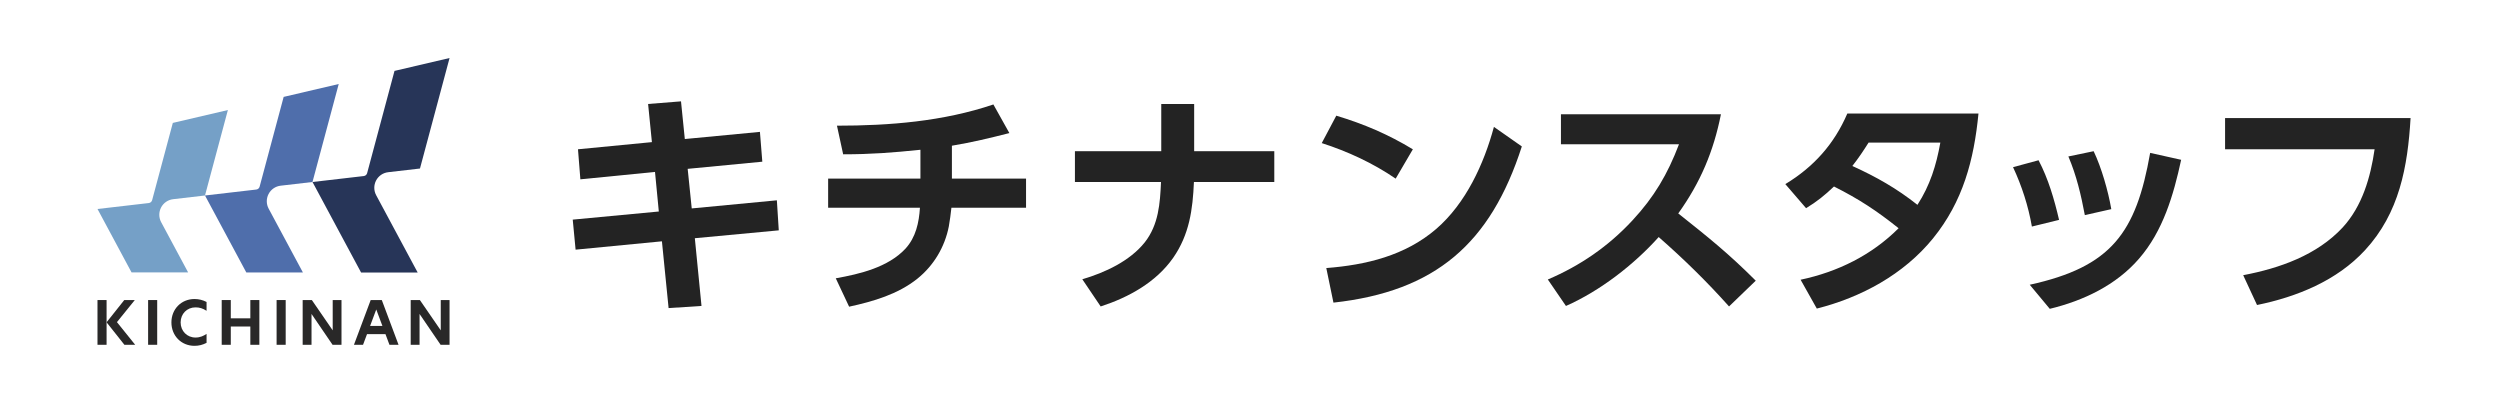
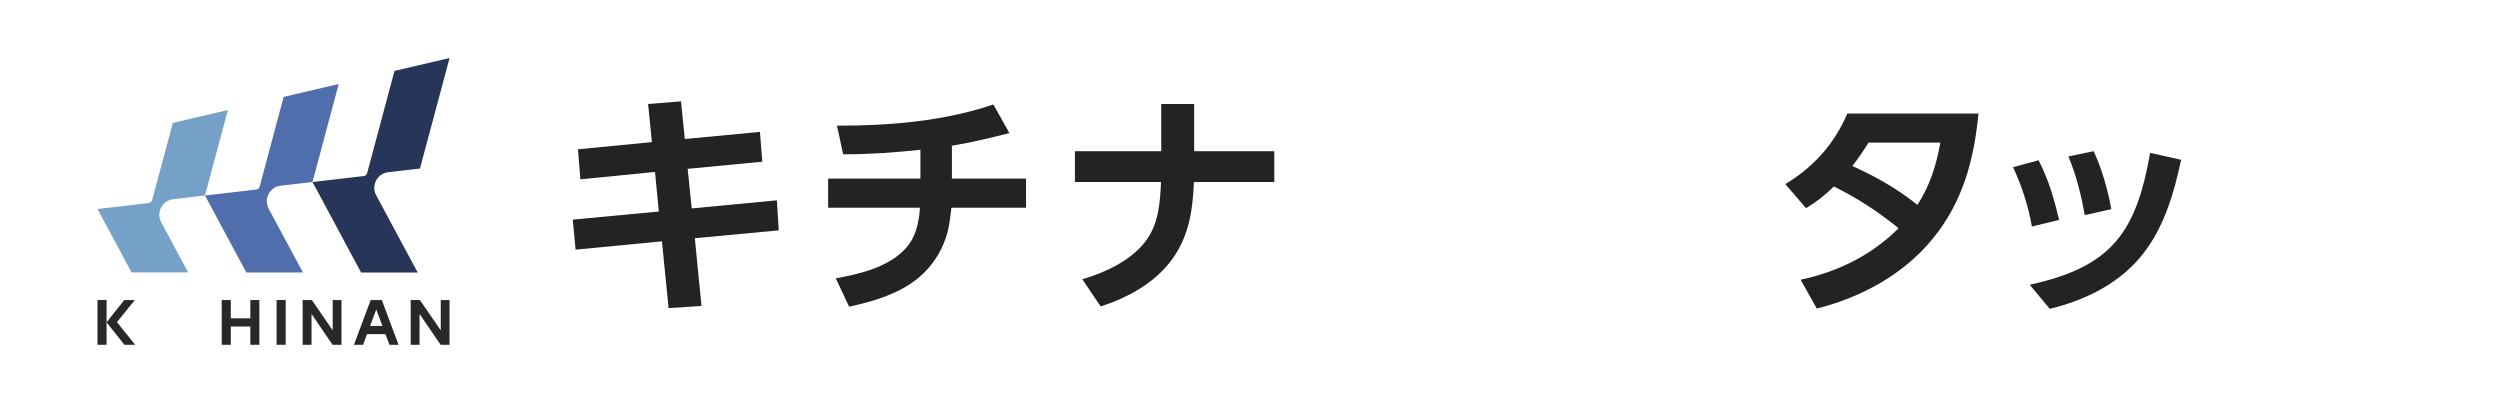
<svg xmlns="http://www.w3.org/2000/svg" viewBox="0 0 1509.68 244.18">
  <defs>
    <style>.cls-1{fill:#4f6eab;}.cls-2{fill:#75a0c7;}.cls-3{fill:#292828;}.cls-4{fill:#273558;}.cls-5{fill:#232323;}</style>
  </defs>
  <g id="_レイヤー_1">
    <path class="cls-5" d="M458.9,79.64l1.44,18-45.07,4.32,2.45,23.9,51.41-4.9,1.15,18.14-50.69,4.75,4.03,40.89-19.87,1.3-4.03-40.32-52.13,5.04-1.73-18.14,51.98-4.9-2.3-23.9-45.07,4.46-1.44-18.14,44.64-4.32-2.3-23.04,19.87-1.58,2.3,22.75,45.36-4.32Z" />
    <path class="cls-5" d="M574.82,107.87h44.78v17.57h-45.07c-.43,3.74-.86,7.49-1.58,11.38-2.45,12.38-9.07,23.47-18.86,31.39-11.81,9.5-26.78,13.82-41.33,16.99l-8.06-17.14c14.54-2.59,31.54-6.62,42.05-17.86,6.34-6.91,8.21-15.84,8.78-24.77h-55.44v-17.57h55.73v-17.42c-16.7,1.73-29.81,2.74-46.66,2.74l-3.74-17.28c31.82,0,64.22-2.59,94.46-12.82l9.65,17.28c-11.81,3.02-22.61,5.62-34.7,7.63v19.87Z" />
    <path class="cls-5" d="M769.51,91.31v18.58h-48.53c-.72,16.7-2.74,31.68-12.53,45.79-10.37,14.83-26.93,23.9-43.78,29.38l-11.09-16.42c13.68-4.03,28.66-10.94,37.73-22.32,8.35-10.66,9.22-23.47,9.79-36.43h-51.98v-18.58h52.13v-28.51h19.87v28.51h48.38Z" />
-     <path class="cls-5" d="M853.18,90.16l-10.37,17.71c-13.68-9.36-28.94-16.42-44.64-21.46l8.78-16.56c16.7,5.04,31.25,11.23,46.22,20.3ZM800.91,161.87c24.05-1.87,47.66-7.49,66.38-23.62,17.86-15.41,28.8-39.17,34.85-61.63l16.85,11.81c-18.86,58.61-52.13,87.55-113.76,94.32l-4.32-20.88Z" />
-     <path class="cls-5" d="M1060.25,169.5l-16.13,15.55c-13.39-14.98-27.36-28.66-42.48-41.9-14.98,16.7-35.42,32.54-56.01,41.61l-10.94-15.98c19.58-8.35,36.58-20.02,51.12-35.71,13.1-14.11,21.17-27.79,28.08-45.94h-71.28v-18.14h96.62c-4.46,22.46-12.38,41.18-25.78,59.9,18.14,14.4,30.24,24.05,46.8,40.61Z" />
    <path class="cls-5" d="M1107.49,112.62c-5.62,5.33-10.22,9.07-16.85,13.1l-12.53-14.54c17.14-10.37,29.52-24.19,37.44-42.62h79.2c-2.74,28.08-9.36,53.13-27.5,75.45-17.71,21.74-43.34,35.57-70.13,42.33l-9.79-17.42c22.46-4.75,42.91-14.83,59.18-31.1-13.39-10.66-23.62-17.42-39.02-25.2ZM1171.71,86.12h-43.34c-3.17,5.04-6.05,9.36-9.79,14.11,14.54,6.62,26.78,13.54,39.31,23.47,7.63-11.81,11.38-23.9,13.82-37.58Z" />
    <path class="cls-5" d="M1243.42,132.78l-16.42,4.03c-2.16-12.38-6.05-24.48-11.38-35.86l15.41-4.18c5.9,11.23,9.5,23.62,12.38,36ZM1291.66,156.25c-13.82,15.98-33.55,25.34-53.86,30.24l-12.1-14.54c49.25-10.8,64.22-31.25,72.72-79.63l18.72,4.18c-4.61,21.31-10.94,43.05-25.49,59.76ZM1274.95,126.3l-15.98,3.6c-2.3-12.24-5.04-23.9-9.94-35.42l15.26-3.17c4.75,9.94,8.78,24.05,10.66,34.99Z" />
-     <path class="cls-5" d="M1455.68,71.29c-1.73,29.38-6.77,57.31-27.5,79.77-16.99,18.43-41.18,28.22-65.23,33.12l-8.35-18c22.03-4.18,44.5-12.1,60.05-28.8,11.81-12.82,16.85-30.24,19.3-47.23h-90.29v-18.86h112.03Z" />
  </g>
  <g id="layer1">
    <g id="KICHINAN_PrimaryLogo_Vertical">
      <path class="cls-2" d="M97.32,134.16c-1.48-2.77-1.5-6.08-.05-8.86,1.45-2.78,4.18-4.66,7.3-5.02l19.22-2.23,3.43-12.82,10.39-38.79-33.25,7.78-12.49,46.64c-.25.95-1.05,1.63-2.02,1.75l-30.97,3.59,20.56,38.31h34.17l-16.29-30.35Z" />
      <path class="cls-1" d="M171.29,58.52l-14.51,54.19c-.25.95-1.05,1.63-2.02,1.75l-30.97,3.59,24.95,46.48h34.17l-20.68-38.52c-1.48-2.76-1.5-6.08-.05-8.86,1.45-2.78,4.18-4.66,7.3-5.02l19.22-2.23,3.43-12.82,12.41-46.35-33.25,7.78Z" />
      <path class="cls-4" d="M234.39,103.99l19.22-2.23,17.87-66.73-33.25,7.78-16.53,61.75c-.25.95-1.05,1.63-2.02,1.75l-30.97,3.59,29.34,54.66h34.17l-25.07-46.69c-1.48-2.76-1.5-6.08-.05-8.86,1.45-2.78,4.18-4.66,7.3-5.02Z" />
      <polygon class="cls-3" points="81.41 181.19 75.04 181.19 64.36 194.63 75.12 208.21 81.63 208.21 70.62 194.52 81.41 181.19" />
-       <rect class="cls-3" x="89.44" y="181.19" width="5.49" height="27.02" />
-       <path class="cls-3" d="M103.51,194.7c0,8.06,5.98,14.14,13.92,14.14,2.63,0,4.95-.58,7.31-1.81v-5.4c-1.75,1.15-3.78,2.2-6.68,2.2-5.12,0-8.98-3.93-8.98-9.13s3.86-9.09,8.98-9.09c2.43,0,4.37.6,6.68,2.07v-5.33c-2.32-1.2-4.71-1.78-7.31-1.78-7.93,0-13.92,6.08-13.92,14.14Z" />
      <polygon class="cls-3" points="151.17 192.23 139.37 192.23 139.37 181.19 133.88 181.19 133.88 208.21 139.37 208.21 139.37 197.17 151.17 197.17 151.17 208.21 156.62 208.21 156.62 181.19 151.17 181.19 151.17 192.23" />
      <rect class="cls-3" x="167.03" y="181.19" width="5.49" height="27.02" />
      <polygon class="cls-3" points="200.91 199.49 188.32 181.19 182.77 181.19 182.77 208.21 188.12 208.21 188.12 189.59 200.82 208.21 206.22 208.21 206.22 181.19 200.91 181.19 200.91 199.49" />
      <polygon class="cls-3" points="266.16 181.19 266.16 199.49 253.56 181.19 248.01 181.19 248.01 208.21 253.36 208.21 253.36 189.59 266.07 208.21 271.47 208.21 271.47 181.19 266.16 181.19" />
      <polygon class="cls-3" points="58.87 181.19 58.87 208.21 64.36 208.21 64.36 194.63 64.36 181.19 58.87 181.19" />
      <path class="cls-3" d="M223.85,181.19l-10.11,27.02h5.49l2.41-6.45h11.13l2.41,6.45h5.49l-10.11-27.02h-6.72ZM223.49,196.83l3.72-9.95,3.72,9.95h-7.44Z" />
    </g>
  </g>
</svg>